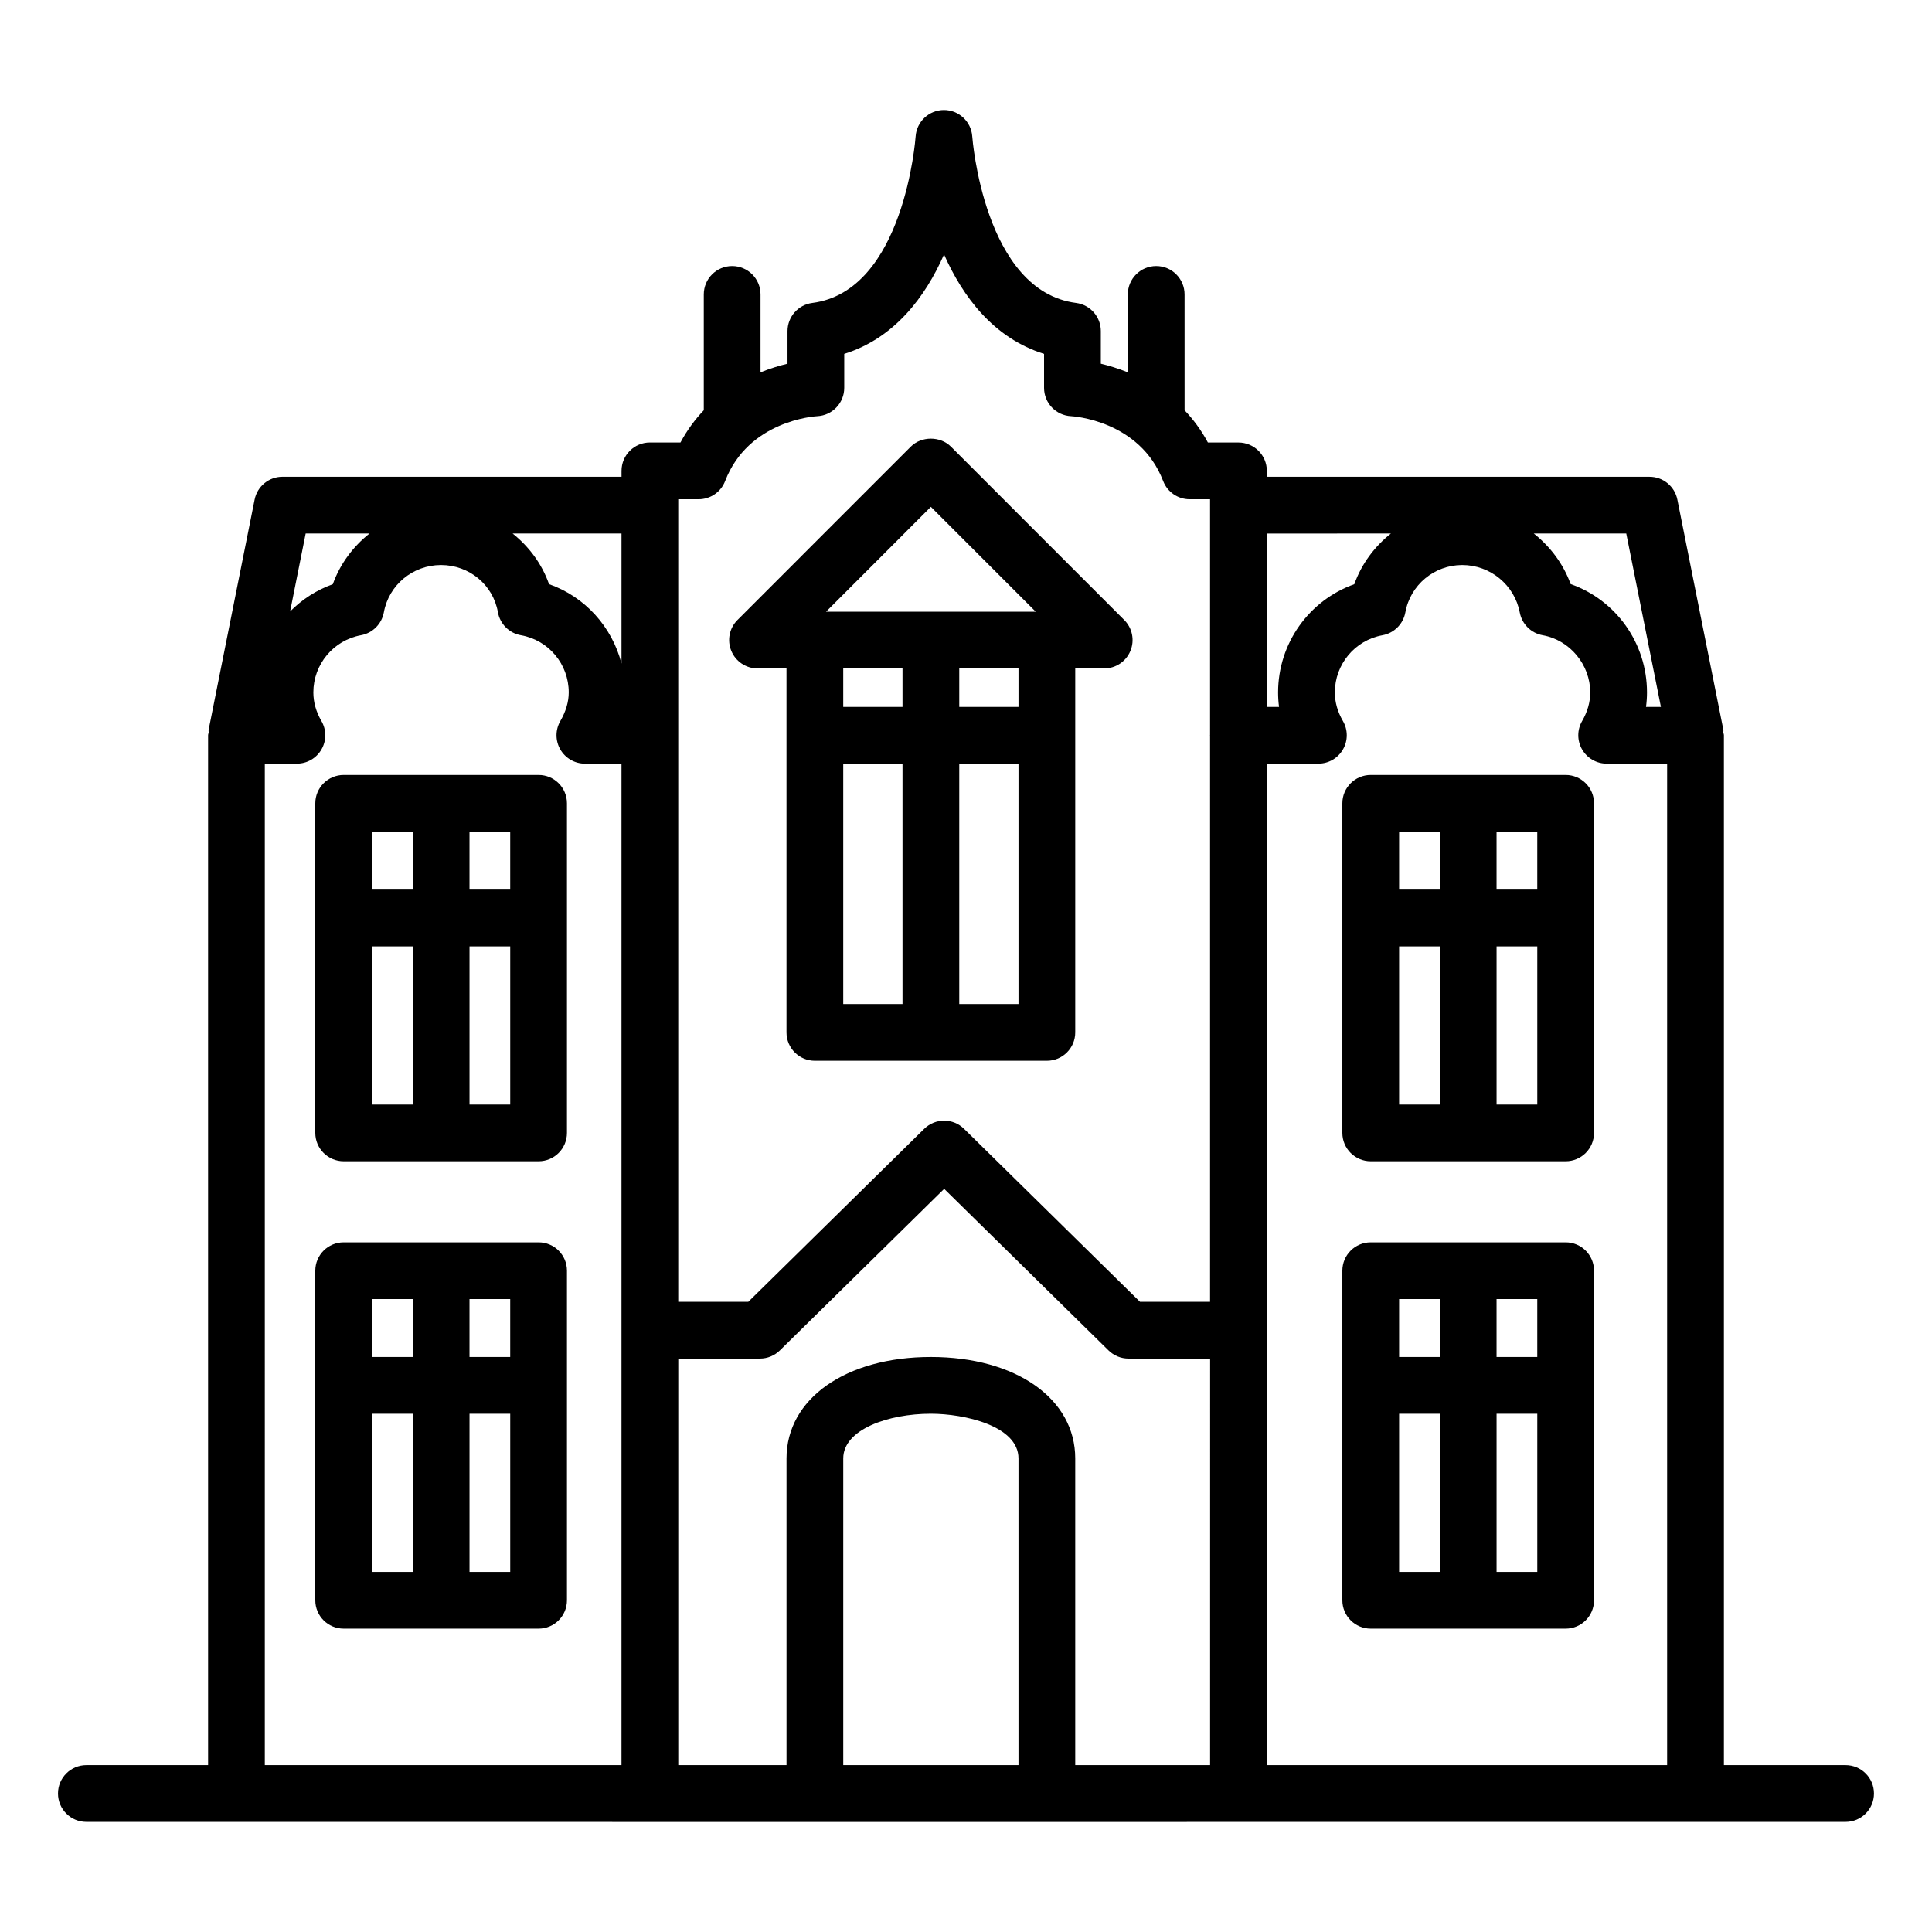
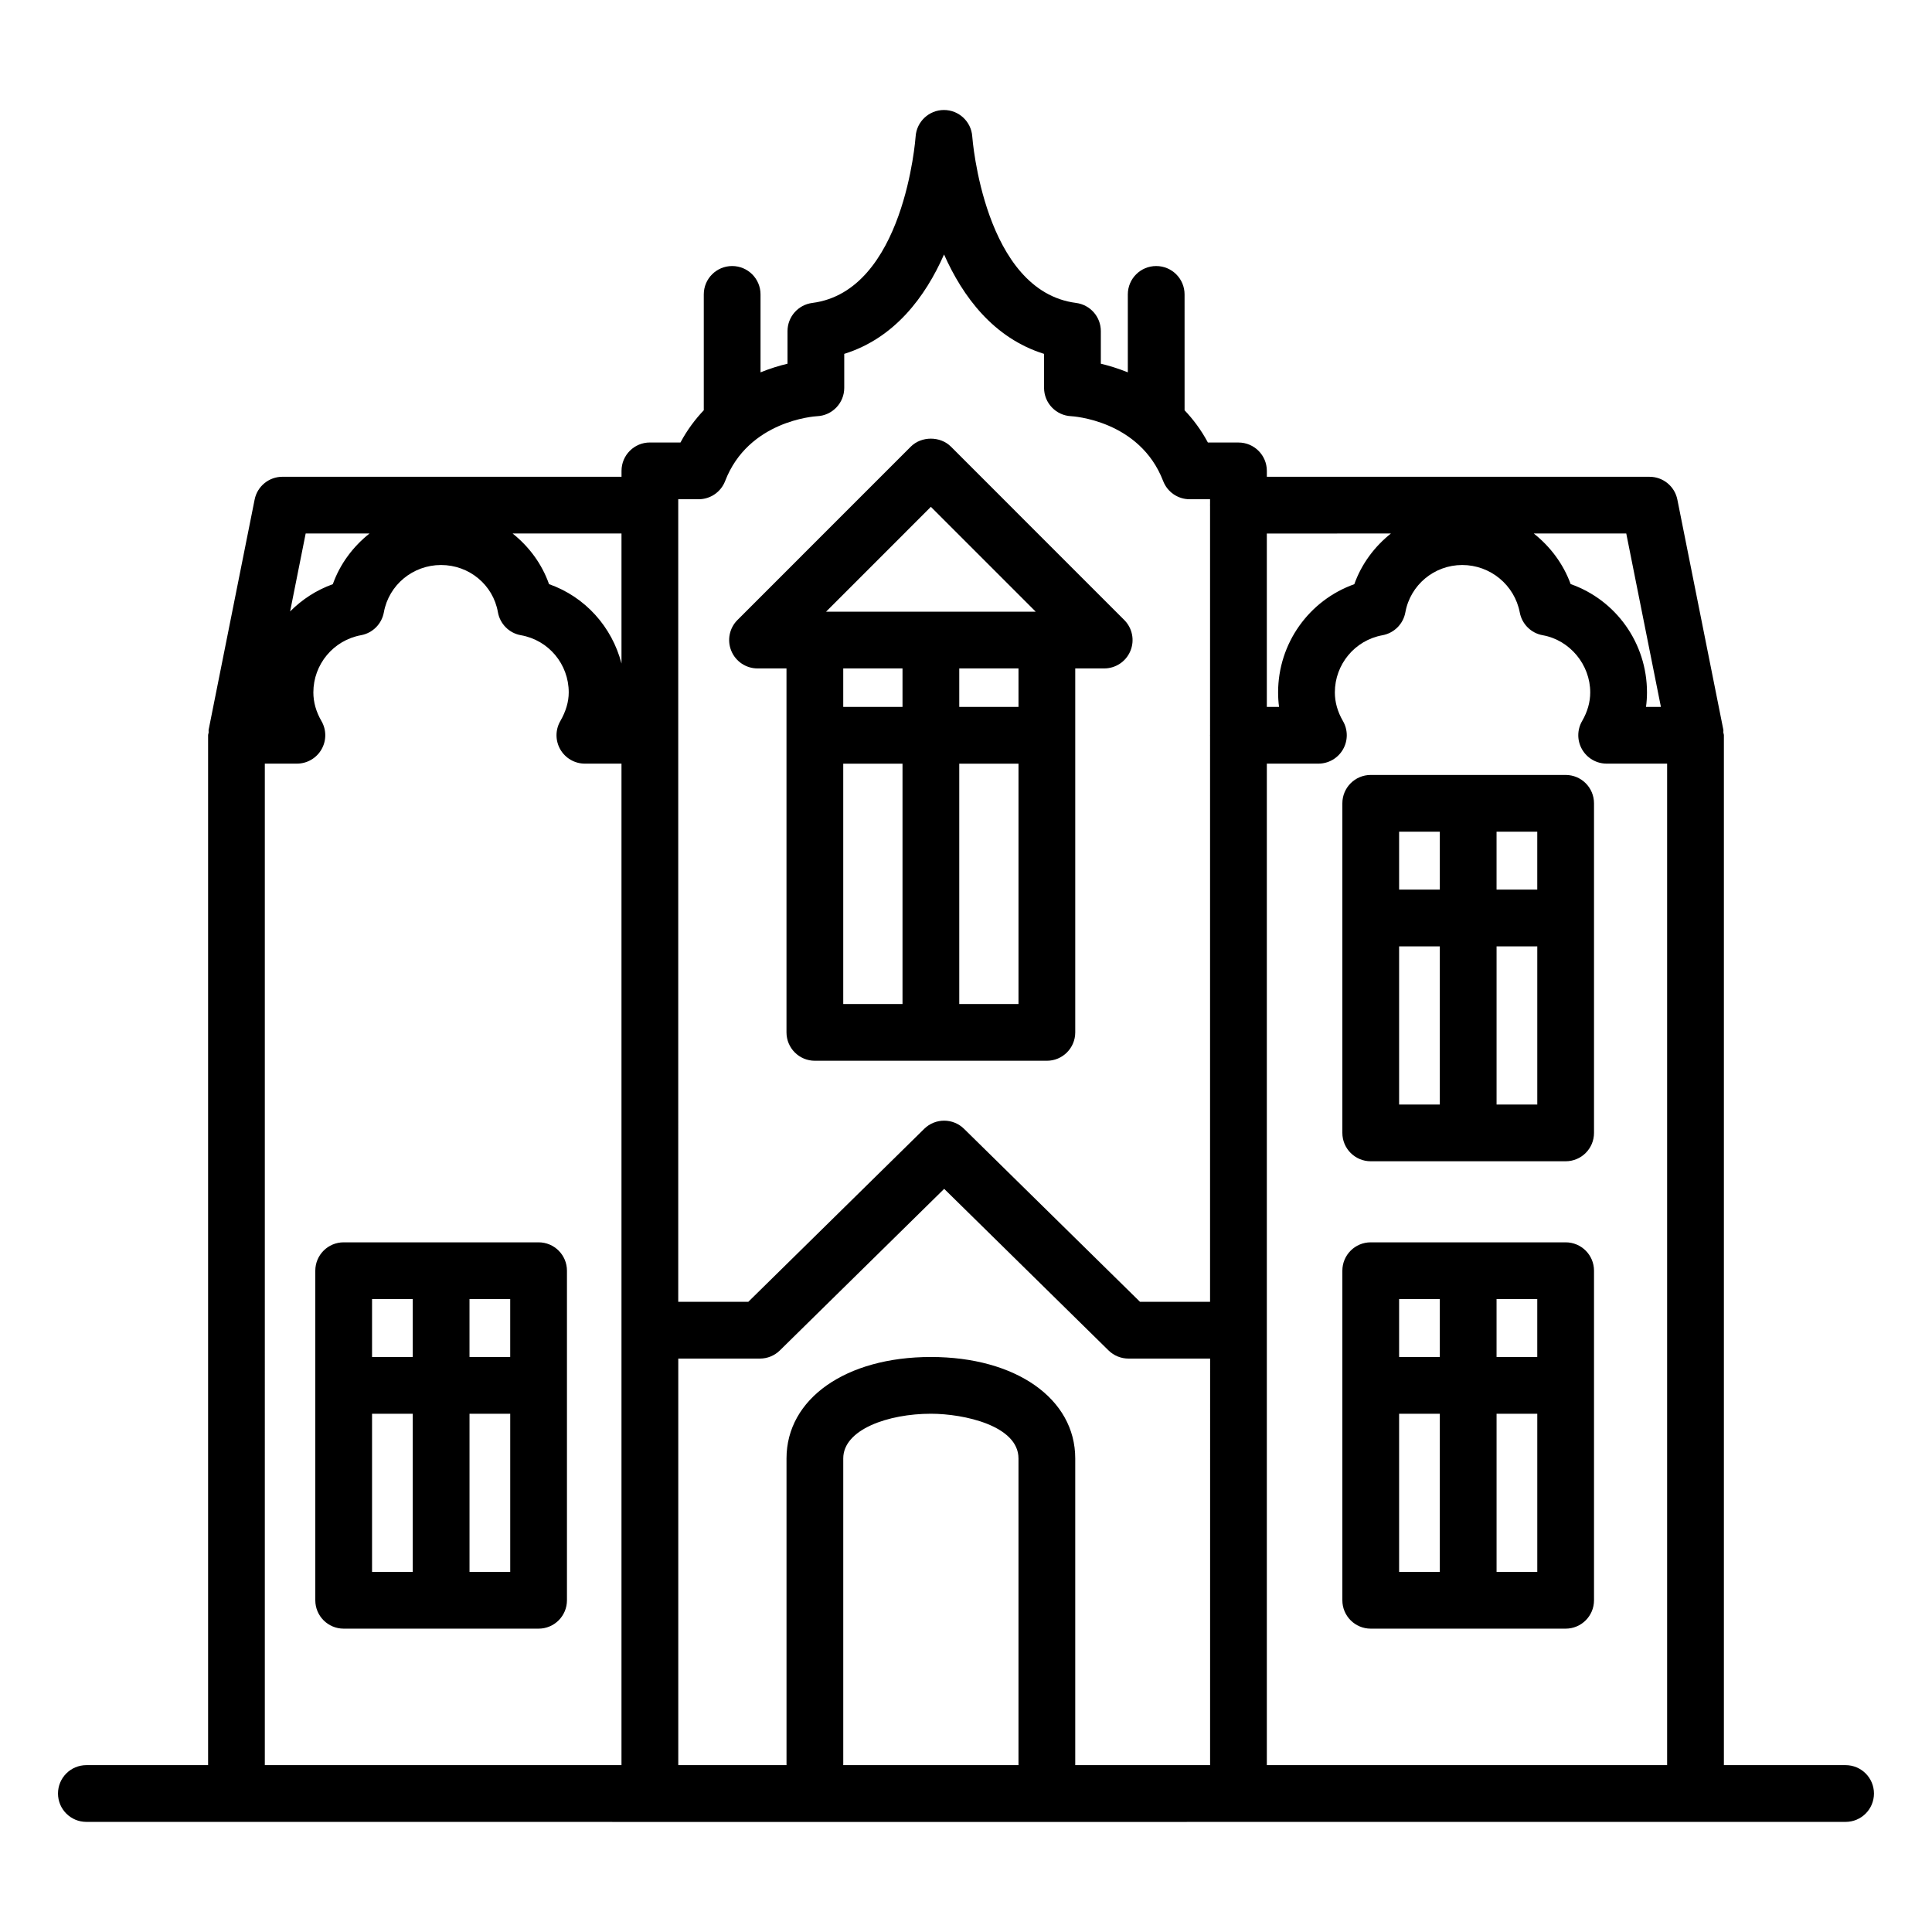
<svg xmlns="http://www.w3.org/2000/svg" fill="#000000" width="800px" height="800px" version="1.1" viewBox="144 144 512 512">
  <g>
    <path d="m166.89 626.82c726.02 0.051-12.32 0.008 466.21 0 4.156 0 7.519-3.363 7.519-7.519s-3.363-7.519-7.519-7.519h-32.25v-272.93c0-0.262-0.121-0.48-0.148-0.734-0.023-0.25 0.055-0.488 0-0.738l-12.184-60.984c-0.699-3.512-3.789-6.043-7.371-6.043h-101.42v-1.562c0-4.156-3.363-7.519-7.519-7.519h-8.105c-1.781-3.332-3.894-6.141-6.176-8.543l-0.004-30.707c0-4.156-3.363-7.519-7.519-7.519s-7.519 3.363-7.519 7.519v20.648c-2.59-1.039-5.039-1.781-7.152-2.285v-8.645c0-3.781-2.812-6.977-6.566-7.461-24.41-3.129-27.48-43.715-27.508-44.125-0.273-3.941-3.555-7.004-7.504-7.004h-0.008c-3.957 0.008-7.234 3.078-7.496 7.027-0.031 0.41-2.988 40.977-27.383 44.105-3.754 0.484-6.566 3.68-6.566 7.461v8.645c-2.113 0.5-4.562 1.242-7.152 2.285v-20.652c0-4.156-3.363-7.519-7.519-7.519s-7.519 3.363-7.519 7.519v30.699c-2.281 2.402-4.394 5.207-6.176 8.543h-8.105c-4.156 0-7.519 3.363-7.519 7.519v1.562l-89.859 0.004c-3.582 0-6.676 2.535-7.371 6.043l-12.184 60.984c-0.051 0.254 0.027 0.488 0 0.742-0.027 0.254-0.148 0.473-0.148 0.734v272.93h-32.258c-4.156 0-7.519 3.363-7.519 7.519s3.363 7.519 7.519 7.519zm247.02-15.047h-46.438v-81.273c0-7.695 11.961-11.844 23.219-11.844 8.789 0 23.219 3.18 23.219 11.844zm50.777 0h-35.738v-81.273c0-15.832-15.73-26.883-38.258-26.883-22.527 0-38.258 11.051-38.258 26.883v81.277h-28.684v-107.74h21.648c1.977 0 3.863-0.777 5.273-2.16l43.547-42.82 43.555 42.82c1.41 1.379 3.297 2.16 5.273 2.16h21.648zm15.039 0.008v-265.41h13.664c2.688 0 5.168-1.434 6.512-3.766 1.344-2.328 1.344-5.191-0.008-7.519-1.426-2.461-2.144-5.008-2.144-7.586 0-7.453 5.309-13.836 12.625-15.156 3.086-0.566 5.492-2.973 6.059-6.059 1.312-7.269 7.66-12.551 15.074-12.551 7.453 0 13.871 5.301 15.254 12.602 0.582 3.07 2.996 5.465 6.074 6.008 7.184 1.277 12.594 7.793 12.594 15.156 0 2.562-0.727 5.117-2.152 7.586-1.352 2.328-1.352 5.191-0.008 7.519 1.344 2.336 3.824 3.766 6.512 3.766h16.023v265.41zm104.43-280.45h-3.945c0.168-1.27 0.258-2.547 0.258-3.832 0-13.113-8.262-24.504-20.23-28.711-1.957-5.383-5.418-9.949-9.77-13.402h24.508zm-71.555-45.945c-4.336 3.457-7.769 8.035-9.695 13.43-11.949 4.25-20.195 15.625-20.195 28.684 0 1.285 0.082 2.57 0.25 3.832h-3.238v-45.945zm-188.86-9.082h5.406c3.113 0 5.902-1.918 7.019-4.816 6.152-16 23.676-17.152 24.371-17.191 4.023-0.176 7.195-3.488 7.195-7.512v-9.004c13.371-4.18 21.516-15.156 26.449-26.348 4.965 11.191 13.121 22.168 26.504 26.348v9.004c0 4.023 3.172 7.336 7.195 7.512 0.176 0.008 18.137 0.969 24.371 17.191 1.117 2.902 3.906 4.816 7.019 4.816h5.406v1.453c0 0.039-0.023 0.07-0.023 0.109 0 0.039 0.023 0.07 0.023 0.109v60.77c0 0.039-0.023 0.07-0.023 0.109 0 0.039 0.023 0.07 0.023 0.109v150.03h-18.57l-46.629-45.844c-2.922-2.879-7.621-2.879-10.547 0l-46.621 45.844h-18.57zm-15.039 43.535c-2.519-9.723-9.633-17.676-19.203-21.039-1.898-5.391-5.32-9.961-9.652-13.418h28.855zm-66.785-34.453c-4.348 3.457-7.793 8.035-9.719 13.43-4.34 1.551-8.172 4.059-11.316 7.223l4.125-20.656zm-27.738 60.984h8.504c2.688 0 5.168-1.434 6.512-3.766 1.344-2.328 1.344-5.191-0.008-7.519-1.426-2.461-2.144-5.008-2.144-7.586 0-7.445 5.309-13.82 12.629-15.164 3.078-0.559 5.484-2.973 6.051-6.051 1.312-7.269 7.695-12.551 15.156-12.551 7.469 0 13.805 5.258 15.07 12.5 0.551 3.121 2.988 5.566 6.102 6.109 7.344 1.293 12.668 7.668 12.668 15.156 0 2.477-0.75 5.031-2.231 7.594-1.344 2.328-1.344 5.191 0 7.519s3.824 3.762 6.512 3.762h9.699v265.41l-94.52-0.004z" />
    <path d="m558.91 349.37h-51.652c-4.156 0-7.519 3.363-7.519 7.519v87.34c0 4.156 3.363 7.519 7.519 7.519h51.652c4.156 0 7.519-3.363 7.519-7.519v-87.34c0-4.156-3.363-7.519-7.519-7.519zm-7.519 30.387h-10.789v-15.348h10.789zm-25.824-15.348v15.348h-10.789v-15.348zm-10.789 30.387h10.789v41.914h-10.789zm25.828 41.918v-41.914h10.789v41.914z" />
    <path d="m558.91 473.23h-51.652c-4.156 0-7.519 3.363-7.519 7.519v87.34c0 4.156 3.363 7.519 7.519 7.519h51.652c4.156 0 7.519-3.363 7.519-7.519v-87.34c0-4.156-3.363-7.519-7.519-7.519zm-7.519 30.383h-10.789v-15.348h10.789zm-25.824-15.344v15.348h-10.789v-15.348zm-10.789 30.387h10.789v41.914h-10.789zm25.828 41.914v-41.914h10.789v41.914z" />
-     <path d="m286.73 349.37h-51.652c-4.156 0-7.519 3.363-7.519 7.519v87.34c0 4.156 3.363 7.519 7.519 7.519h51.652c4.156 0 7.519-3.363 7.519-7.519v-87.34c0-4.156-3.363-7.519-7.519-7.519zm-7.519 30.387h-10.789v-15.348h10.789zm-25.824-15.348v15.348h-10.789v-15.348zm-10.789 30.387h10.789v41.914h-10.789zm25.828 41.918v-41.914h10.789v41.914z" />
    <path d="m286.73 473.23h-51.652c-4.156 0-7.519 3.363-7.519 7.519v87.34c0 4.156 3.363 7.519 7.519 7.519h51.652c4.156 0 7.519-3.363 7.519-7.519v-87.34c0-4.156-3.363-7.519-7.519-7.519zm-7.519 30.383h-10.789v-15.348h10.789zm-25.824-15.344v15.348h-10.789v-15.348zm-10.789 30.387h10.789v41.914h-10.789zm25.828 41.914v-41.914h10.789v41.914z" />
    <path d="m344.76 321.14h7.668v96.453c0 4.156 3.363 7.519 7.519 7.519h61.484c4.156 0 7.519-3.363 7.519-7.519v-96.453h7.672c3.039 0 5.785-1.828 6.945-4.641 1.168-2.812 0.52-6.043-1.629-8.195l-45.934-45.941c-2.82-2.82-7.812-2.82-10.633 0l-45.934 45.941c-2.152 2.152-2.797 5.383-1.629 8.195 1.164 2.812 3.91 4.641 6.949 4.641zm22.707 0h15.707v10.199h-15.707zm0 25.238h15.707v63.695h-15.707zm30.746 63.695v-63.695h15.699v63.695zm15.699-78.734h-15.699v-10.199h15.699zm-23.219-53.023 27.781 27.785h-55.559z" />
  </g>
</svg>